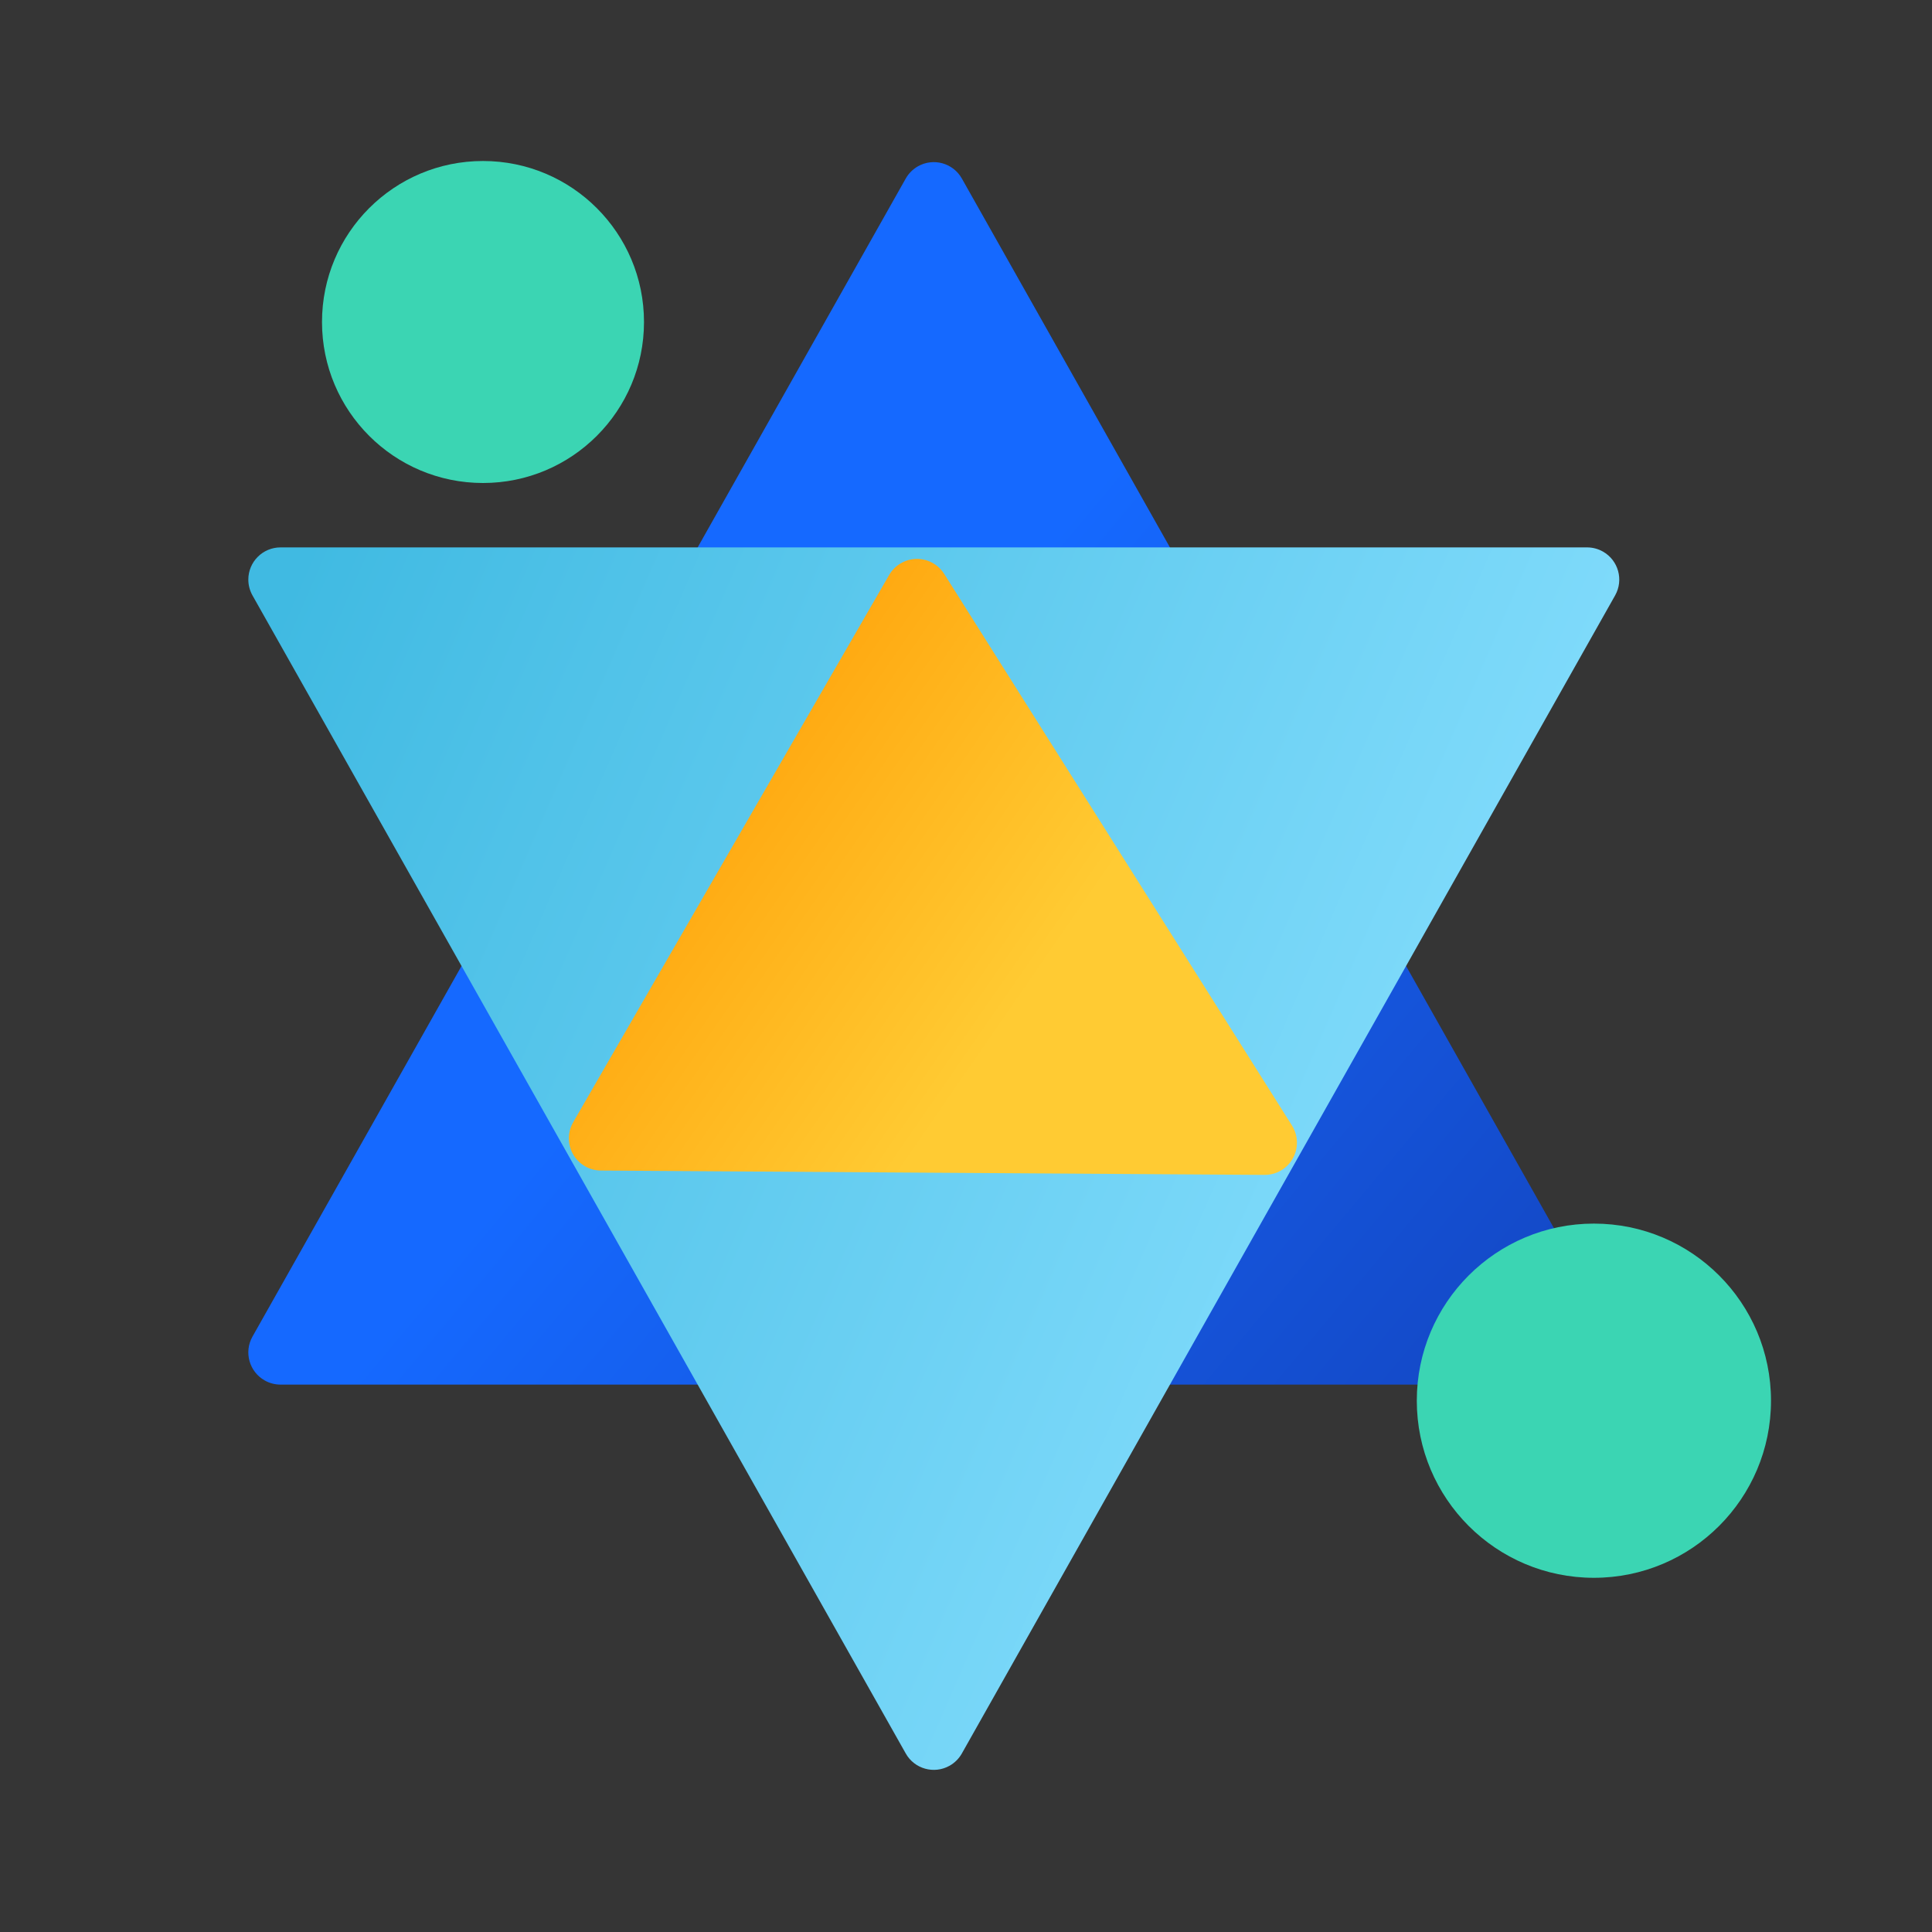
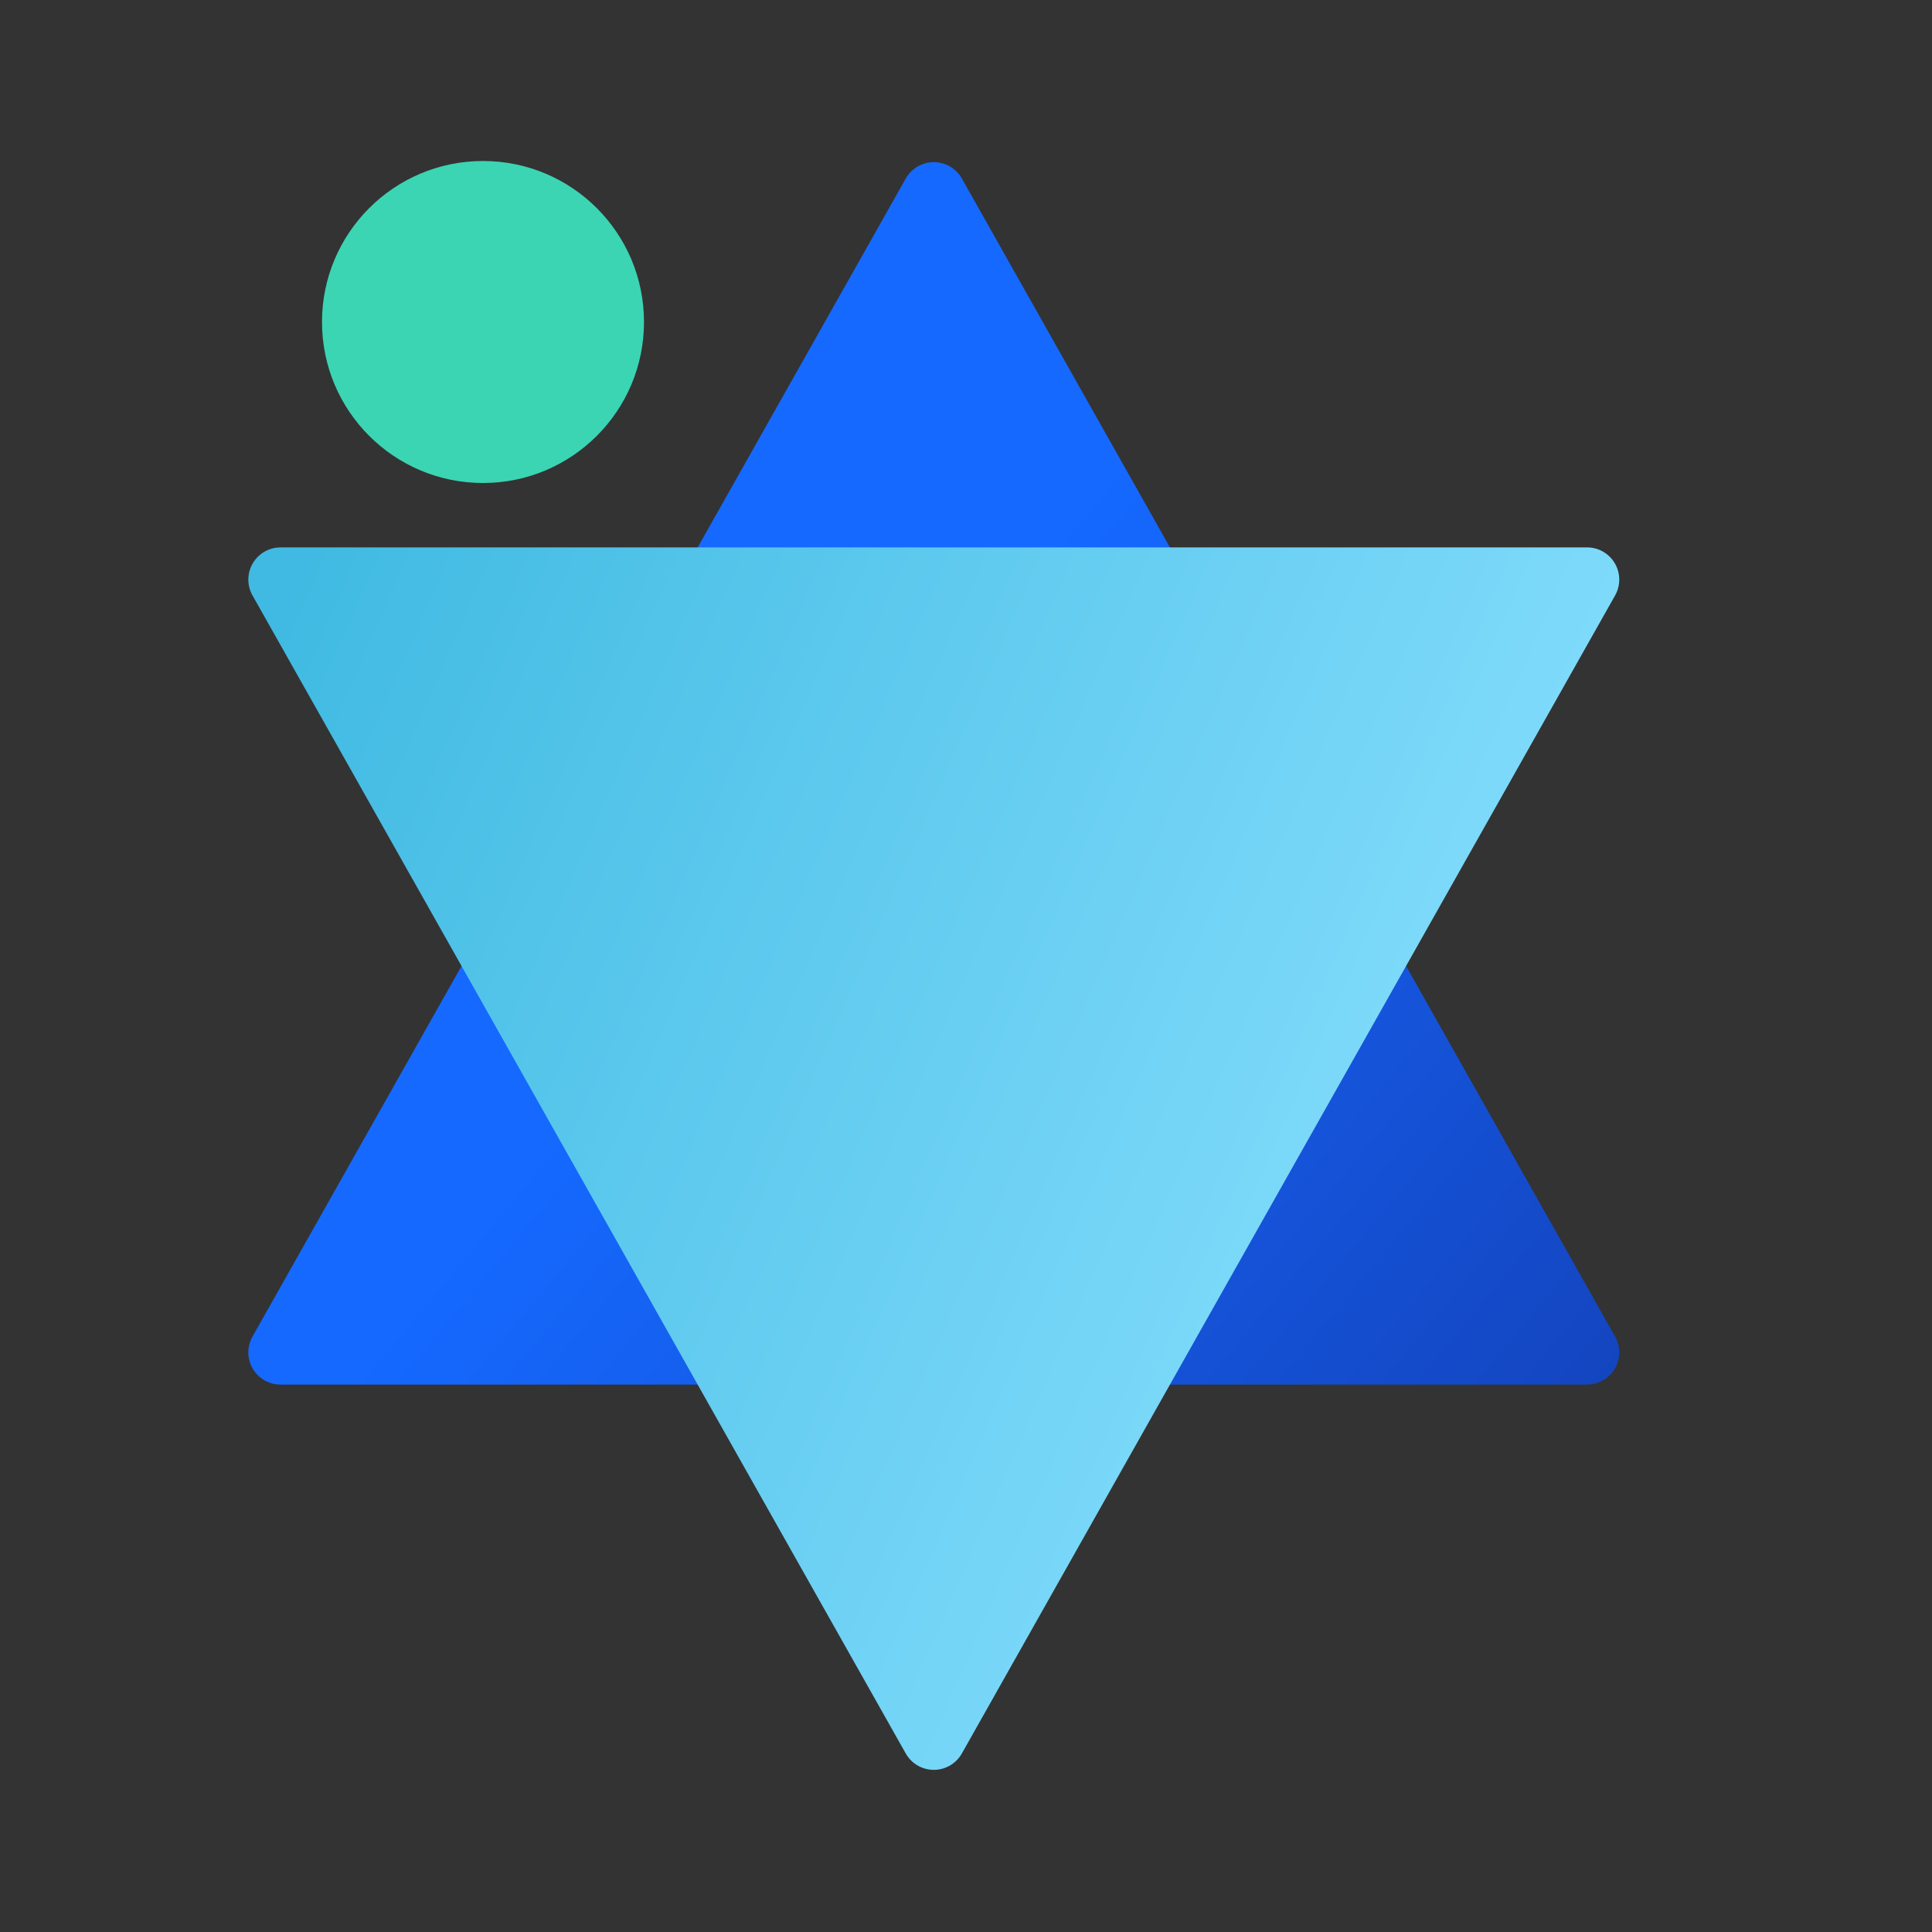
<svg xmlns="http://www.w3.org/2000/svg" width="60px" height="60px" viewBox="0 0 60 60" version="1.1">
  <rect x="0" y="0" width="60" height="60" fill="#333333" stroke="none" />
  <title>values-icon/yunyin</title>
  <desc>Created with Sketch.</desc>
  <defs>
    <linearGradient x1="130.119%" y1="103.152%" x2="50%" y2="42.662%" id="linearGradient-1">
      <stop stop-color="#1438A9" offset="0%" />
      <stop stop-color="#1569FF" offset="100%" />
    </linearGradient>
    <linearGradient x1="0%" y1="50%" x2="100%" y2="89.282%" id="linearGradient-2">
      <stop stop-color="#8AE0FF" offset="0%" />
      <stop stop-color="#40BAE2" offset="100%" />
    </linearGradient>
    <linearGradient x1="56.201%" y1="50%" x2="50%" y2="118.316%" id="linearGradient-3">
      <stop stop-color="#FFCB33" offset="0%" />
      <stop stop-color="#FFA109" offset="100%" />
    </linearGradient>
  </defs>
  <g id="自主产品/方案" stroke="none" stroke-width="1" fill="none" fill-rule="evenodd">
    <g id="财务补充" transform="translate(-211, -1081)">
      <g id="values-icon/yunyin" transform="translate(211, 1081)">
-         <rect id="矩形备份-14" fill-opacity="0.01" fill="#FFFFFF" fill-rule="nonzero" x="0" y="0" width="60" height="60" />
        <g id="编组-19" transform="translate(7, 4)">
          <path d="M21.129,1.544 L0.841,37.509 C0.57,37.99 0.74,38.6 1.221,38.871 C1.371,38.956 1.54,39 1.712,39 L42.288,39 C42.84,39 43.288,38.552 43.288,38 C43.288,37.828 43.243,37.659 43.159,37.509 L22.871,1.544 C22.6,1.063 21.99,0.893 21.509,1.164 C21.35,1.254 21.219,1.385 21.129,1.544 Z" id="路径-2" fill="url(#linearGradient-1)" />
          <path d="M21.129,14.544 L0.841,50.509 C0.57,50.99 0.74,51.6 1.221,51.871 C1.371,51.956 1.54,52 1.712,52 L42.288,52 C42.84,52 43.288,51.552 43.288,51 C43.288,50.828 43.243,50.659 43.159,50.509 L22.871,14.544 C22.6,14.063 21.99,13.893 21.509,14.164 C21.35,14.254 21.219,14.385 21.129,14.544 Z" id="路径-2" fill="url(#linearGradient-2)" transform="translate(22, 32.5) rotate(-180) translate(-22, -32.5) " />
-           <circle id="椭圆形备份-12" fill="#3BD5B3" style="mix-blend-mode: multiply;" transform="translate(42.5, 39.5) rotate(-90) translate(-42.5, -39.5) " cx="42.5" cy="39.5" r="5.5" />
          <circle id="椭圆形备份-12" fill="#3BD5B3" style="mix-blend-mode: multiply;" transform="translate(8, 6) rotate(-90) translate(-8, -6) " cx="8" cy="6" r="5" />
-           <path d="M23.491,18.749 L14.056,36.667 C13.798,37.155 13.986,37.76 14.475,38.017 C14.618,38.093 14.778,38.132 14.941,38.132 L34.565,38.132 C35.117,38.132 35.565,37.685 35.565,37.132 C35.565,36.959 35.52,36.789 35.434,36.638 L25.245,18.72 C24.972,18.24 24.362,18.072 23.882,18.345 C23.715,18.44 23.58,18.58 23.491,18.749 Z" id="路径-2" fill="url(#linearGradient-3)" transform="translate(24.784, 27.632) rotate(-240) translate(-24.784, -27.632) " />
        </g>
      </g>
    </g>
  </g>
</svg>